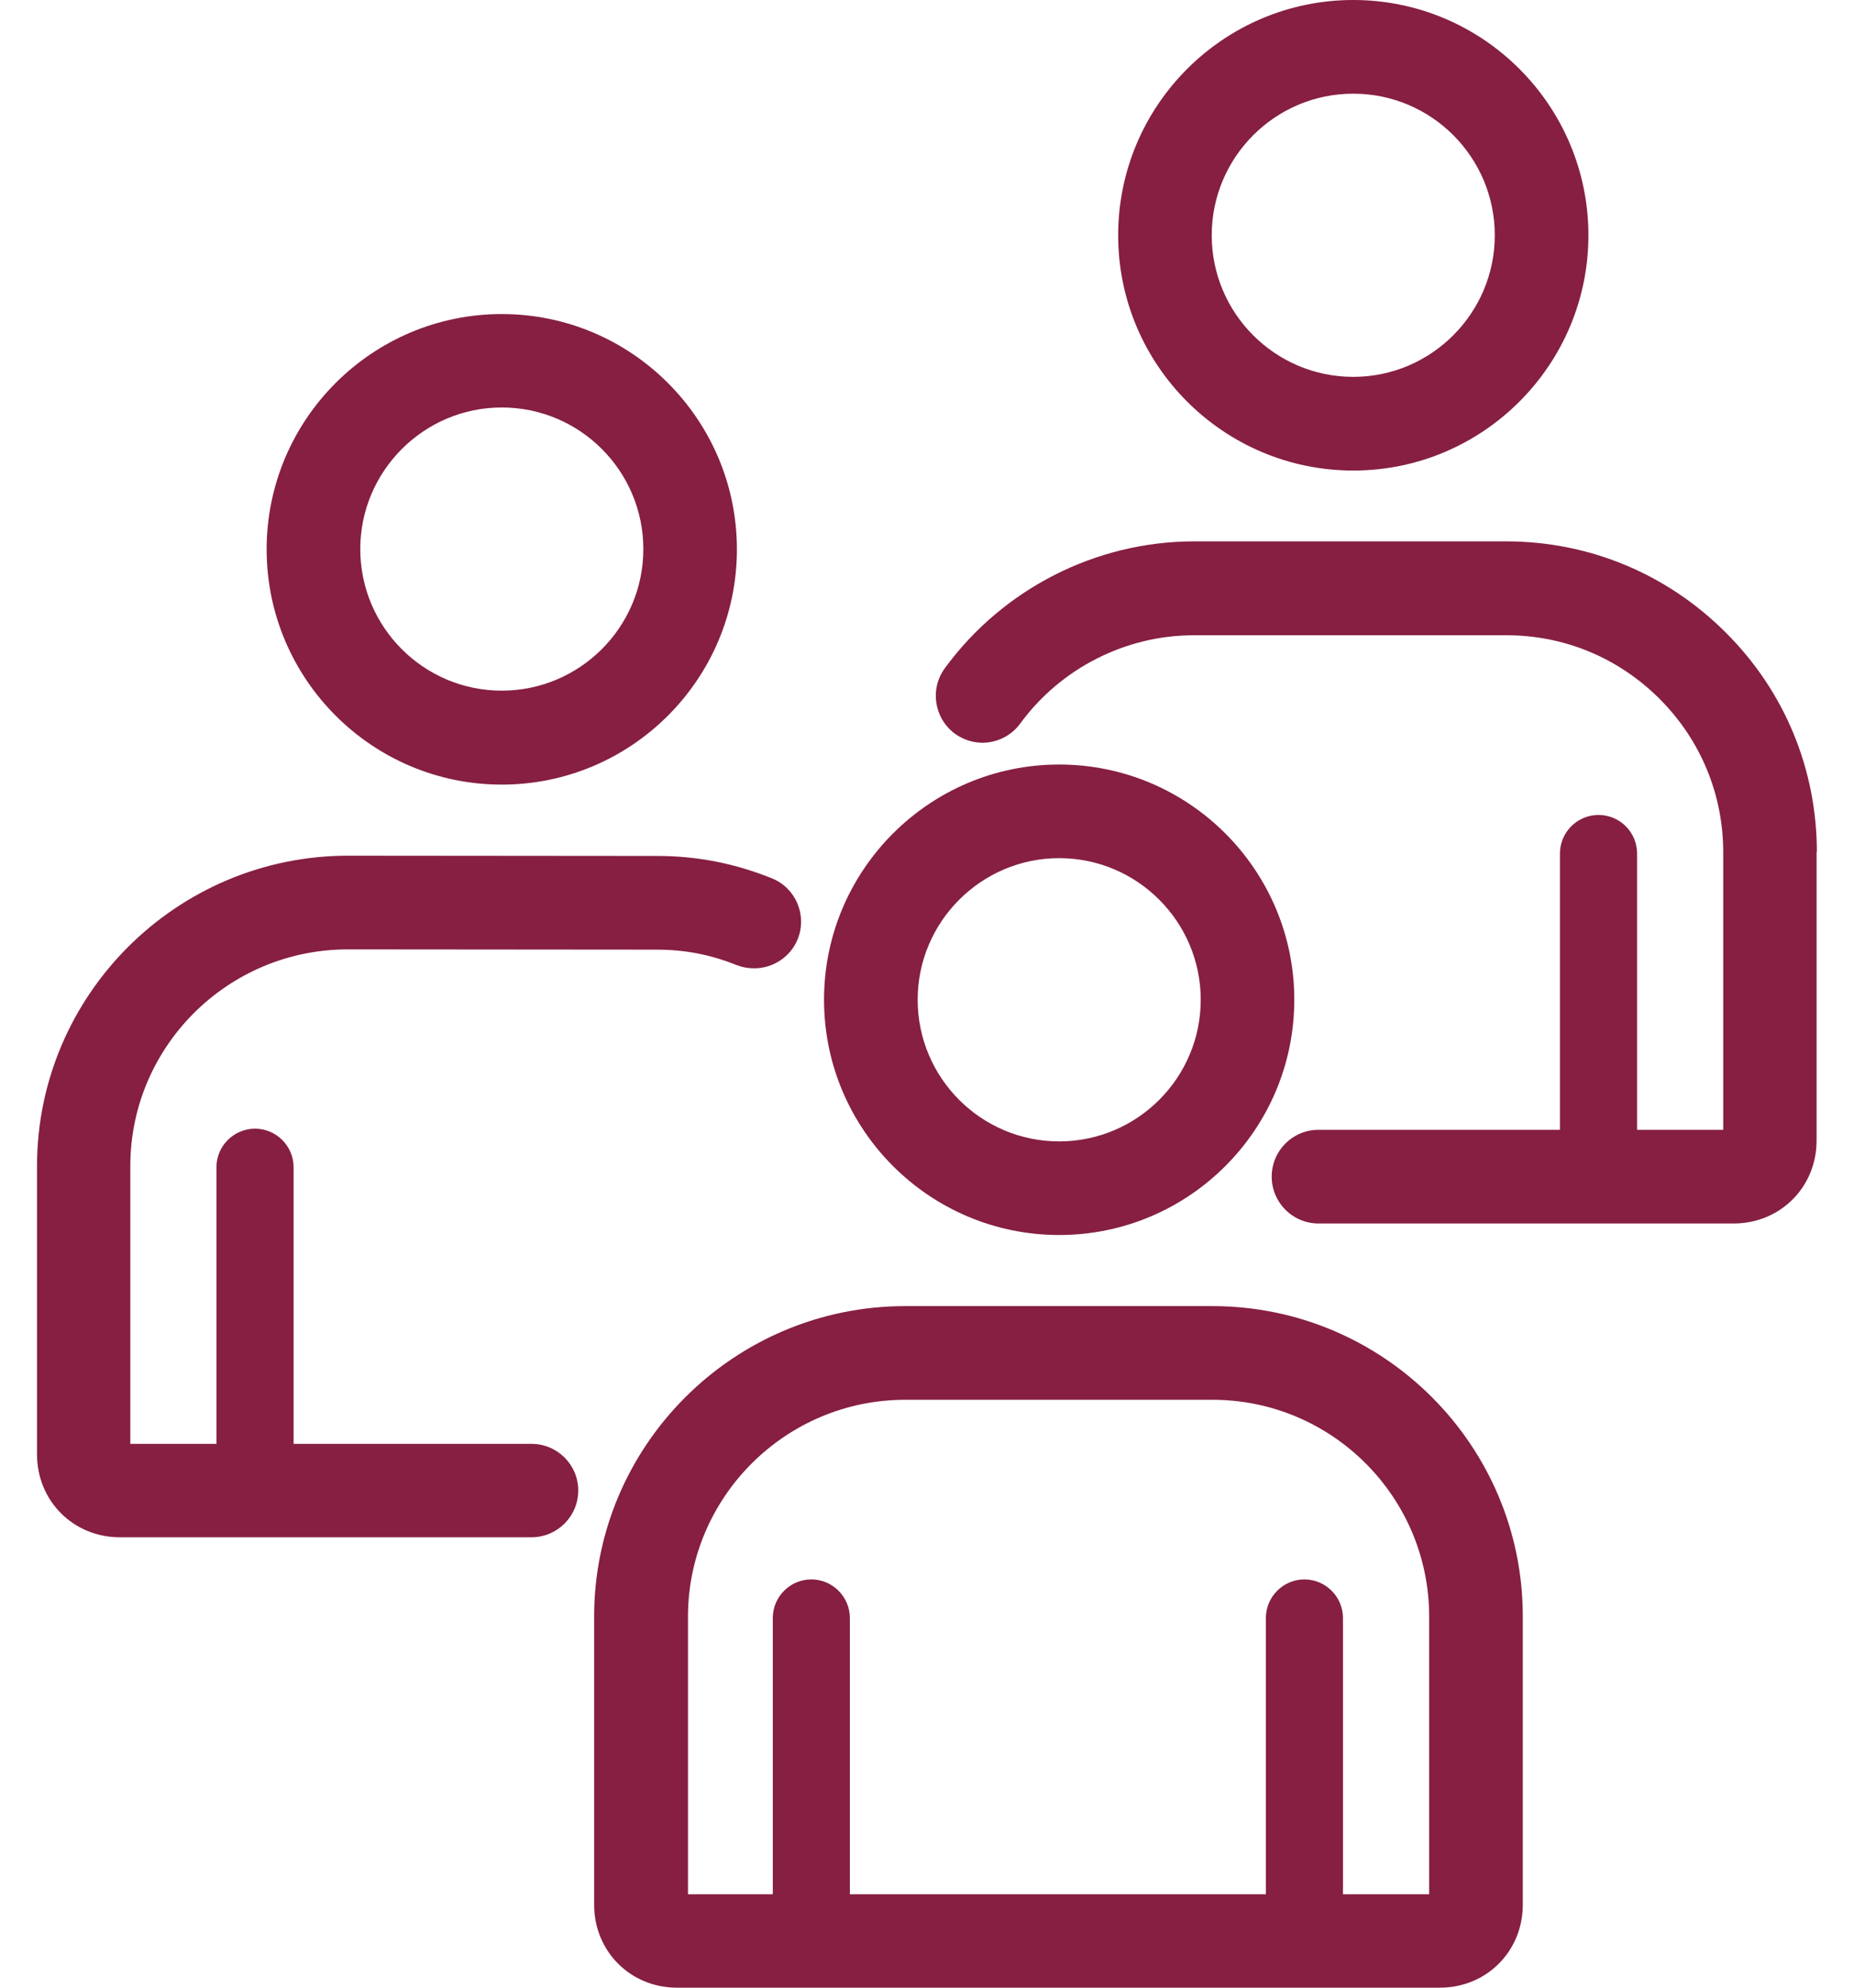
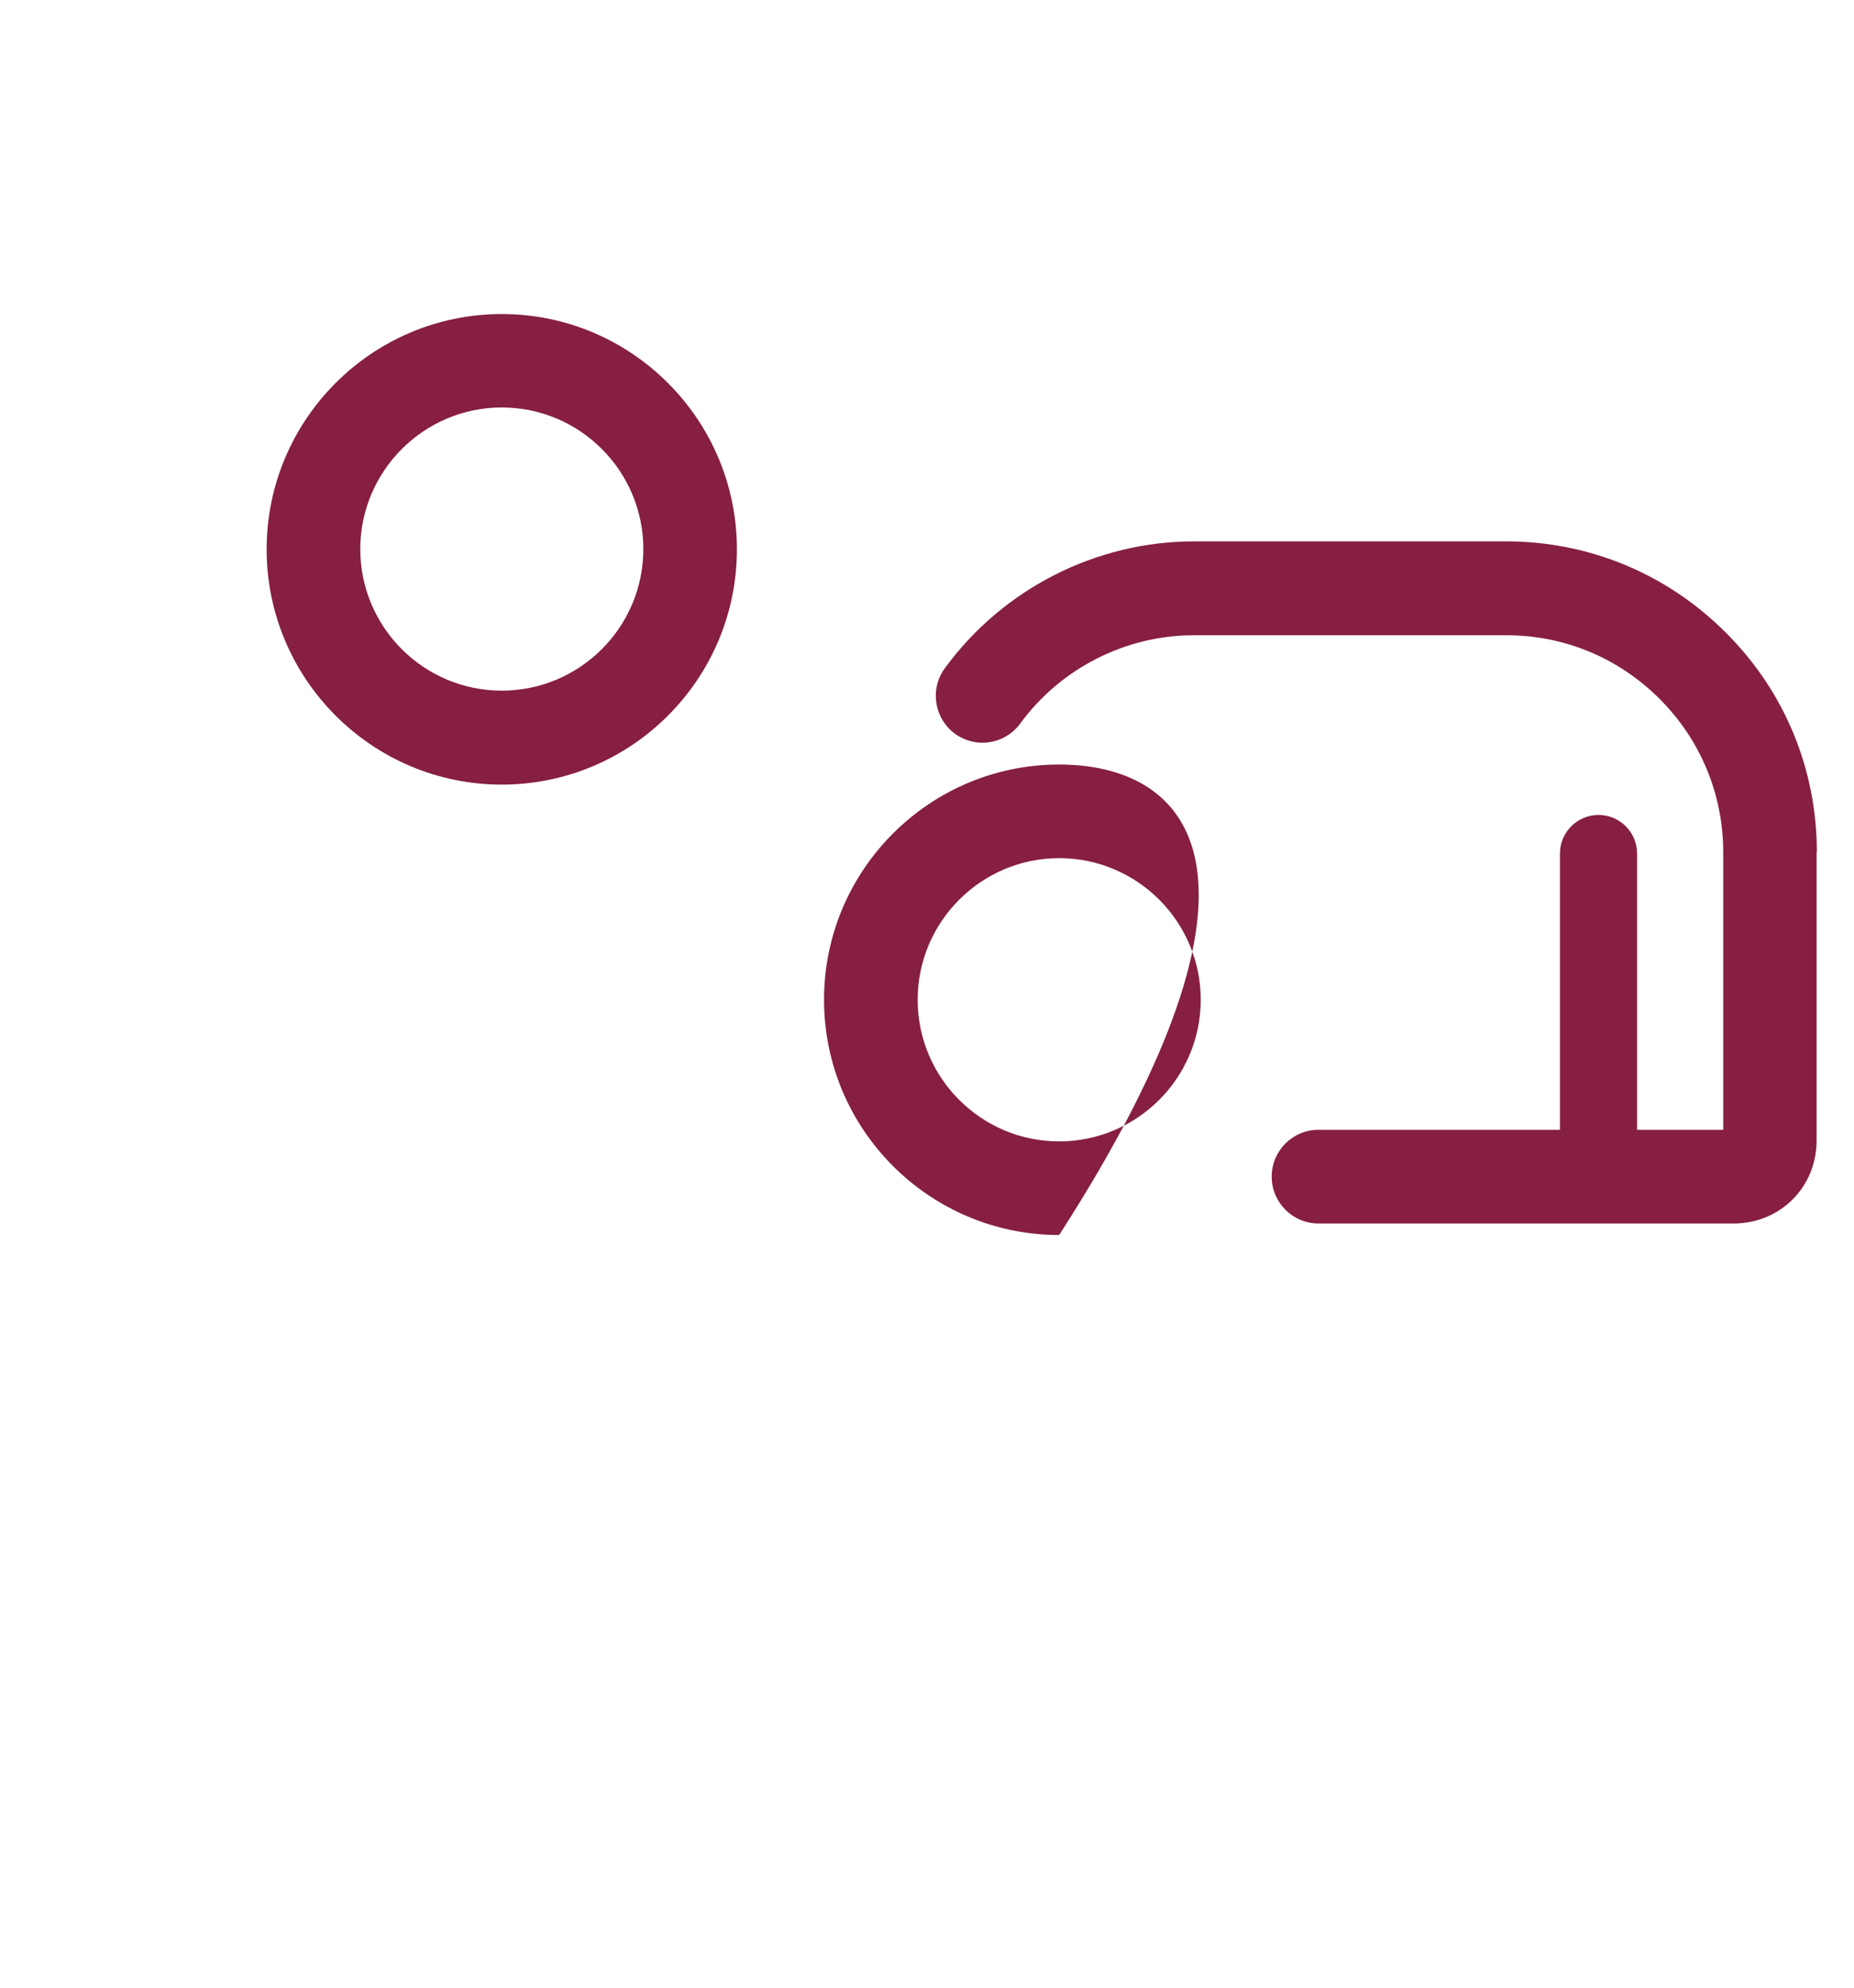
<svg xmlns="http://www.w3.org/2000/svg" width="28" height="30" viewBox="0 0 28 30" fill="none">
-   <path d="M15.996 18.64C17.955 18.64 19.547 17.048 19.547 15.089C19.547 13.131 17.955 11.539 15.996 11.539C14.038 11.539 12.445 13.131 12.445 15.089C12.445 17.048 14.038 18.64 15.996 18.64ZM15.996 12.952C17.177 12.952 18.134 13.913 18.134 15.089C18.134 16.27 17.173 17.227 15.996 17.227C14.815 17.227 13.859 16.266 13.859 15.089C13.859 13.913 14.819 12.952 15.996 12.952Z" fill="#861F41" />
-   <path d="M18.311 19.713H13.671C11.081 19.713 8.973 21.817 8.973 24.399V28.748C8.973 29.451 9.521 30 10.224 30H21.746C22.449 30 22.998 29.451 22.998 28.748V24.403C23.002 21.817 20.898 19.713 18.311 19.713ZM21.584 28.59H20.282V24.42C20.282 24.1 20.02 23.838 19.7 23.838C19.38 23.838 19.118 24.1 19.118 24.42V28.59H12.835V24.42C12.835 24.1 12.573 23.838 12.253 23.838C11.933 23.838 11.671 24.1 11.671 24.42V28.59H10.39V24.403C10.39 22.599 11.862 21.127 13.671 21.127H18.311C20.116 21.127 21.584 22.595 21.584 24.399V28.59H21.584Z" fill="#861F41" />
-   <path d="M20.438 7.102C22.396 7.102 23.989 5.509 23.989 3.551C23.989 1.593 22.396 0 20.438 0C18.479 0 16.887 1.593 16.887 3.551C16.887 5.509 18.479 7.102 20.438 7.102ZM20.438 1.414C21.619 1.414 22.575 2.374 22.575 3.551C22.575 4.728 21.614 5.688 20.438 5.688C19.257 5.688 18.3 4.728 18.3 3.551C18.3 2.374 19.257 1.414 20.438 1.414Z" fill="#861F41" />
+   <path d="M15.996 18.64C19.547 13.131 17.955 11.539 15.996 11.539C14.038 11.539 12.445 13.131 12.445 15.089C12.445 17.048 14.038 18.64 15.996 18.64ZM15.996 12.952C17.177 12.952 18.134 13.913 18.134 15.089C18.134 16.27 17.173 17.227 15.996 17.227C14.815 17.227 13.859 16.266 13.859 15.089C13.859 13.913 14.819 12.952 15.996 12.952Z" fill="#861F41" />
  <path d="M26.063 9.547C25.177 8.661 24 8.171 22.749 8.171H18.034C16.553 8.171 15.148 8.886 14.271 10.083C14.038 10.399 14.108 10.84 14.42 11.073C14.545 11.164 14.695 11.21 14.836 11.21C15.052 11.21 15.268 11.11 15.406 10.923C16.017 10.087 16.998 9.588 18.029 9.588H22.753C23.626 9.588 24.445 9.929 25.065 10.549C25.684 11.168 26.025 11.992 26.025 12.861V17.052H24.724V12.882C24.724 12.561 24.462 12.3 24.142 12.3C23.821 12.3 23.559 12.561 23.559 12.882V17.052H19.913C19.522 17.052 19.206 17.368 19.206 17.759C19.206 18.15 19.522 18.466 19.913 18.466H26.183C26.886 18.466 27.435 17.917 27.435 17.214V12.861C27.439 12.861 27.439 12.861 27.439 12.861C27.439 11.609 26.952 10.432 26.063 9.547Z" fill="#861F41" />
  <path d="M7.578 11.842C9.537 11.842 11.129 10.249 11.129 8.291C11.129 6.333 9.537 4.74 7.578 4.74C5.62 4.74 4.027 6.333 4.027 8.291C4.027 10.249 5.62 11.842 7.578 11.842ZM7.578 6.15C8.759 6.15 9.716 7.11 9.716 8.287C9.716 9.468 8.755 10.424 7.578 10.424C6.397 10.424 5.441 9.464 5.441 8.287C5.441 7.11 6.402 6.15 7.578 6.15Z" fill="#861F41" />
-   <path d="M8.026 21.792H4.434V17.617C4.434 17.297 4.172 17.035 3.852 17.035C3.531 17.035 3.269 17.297 3.269 17.617V21.792H1.968V17.601C1.968 15.796 3.44 14.329 5.253 14.329L9.922 14.333C10.342 14.333 10.733 14.408 11.124 14.566C11.211 14.599 11.299 14.615 11.39 14.615C11.669 14.615 11.935 14.449 12.047 14.175C12.193 13.813 12.018 13.401 11.656 13.256C11.095 13.031 10.53 12.919 9.927 12.919L5.257 12.915C2.667 12.915 0.559 15.019 0.559 17.601V21.95C0.559 22.653 1.107 23.202 1.81 23.202H8.026C8.417 23.202 8.733 22.886 8.733 22.495C8.733 22.108 8.417 21.792 8.026 21.792Z" fill="#861F41" />
</svg>